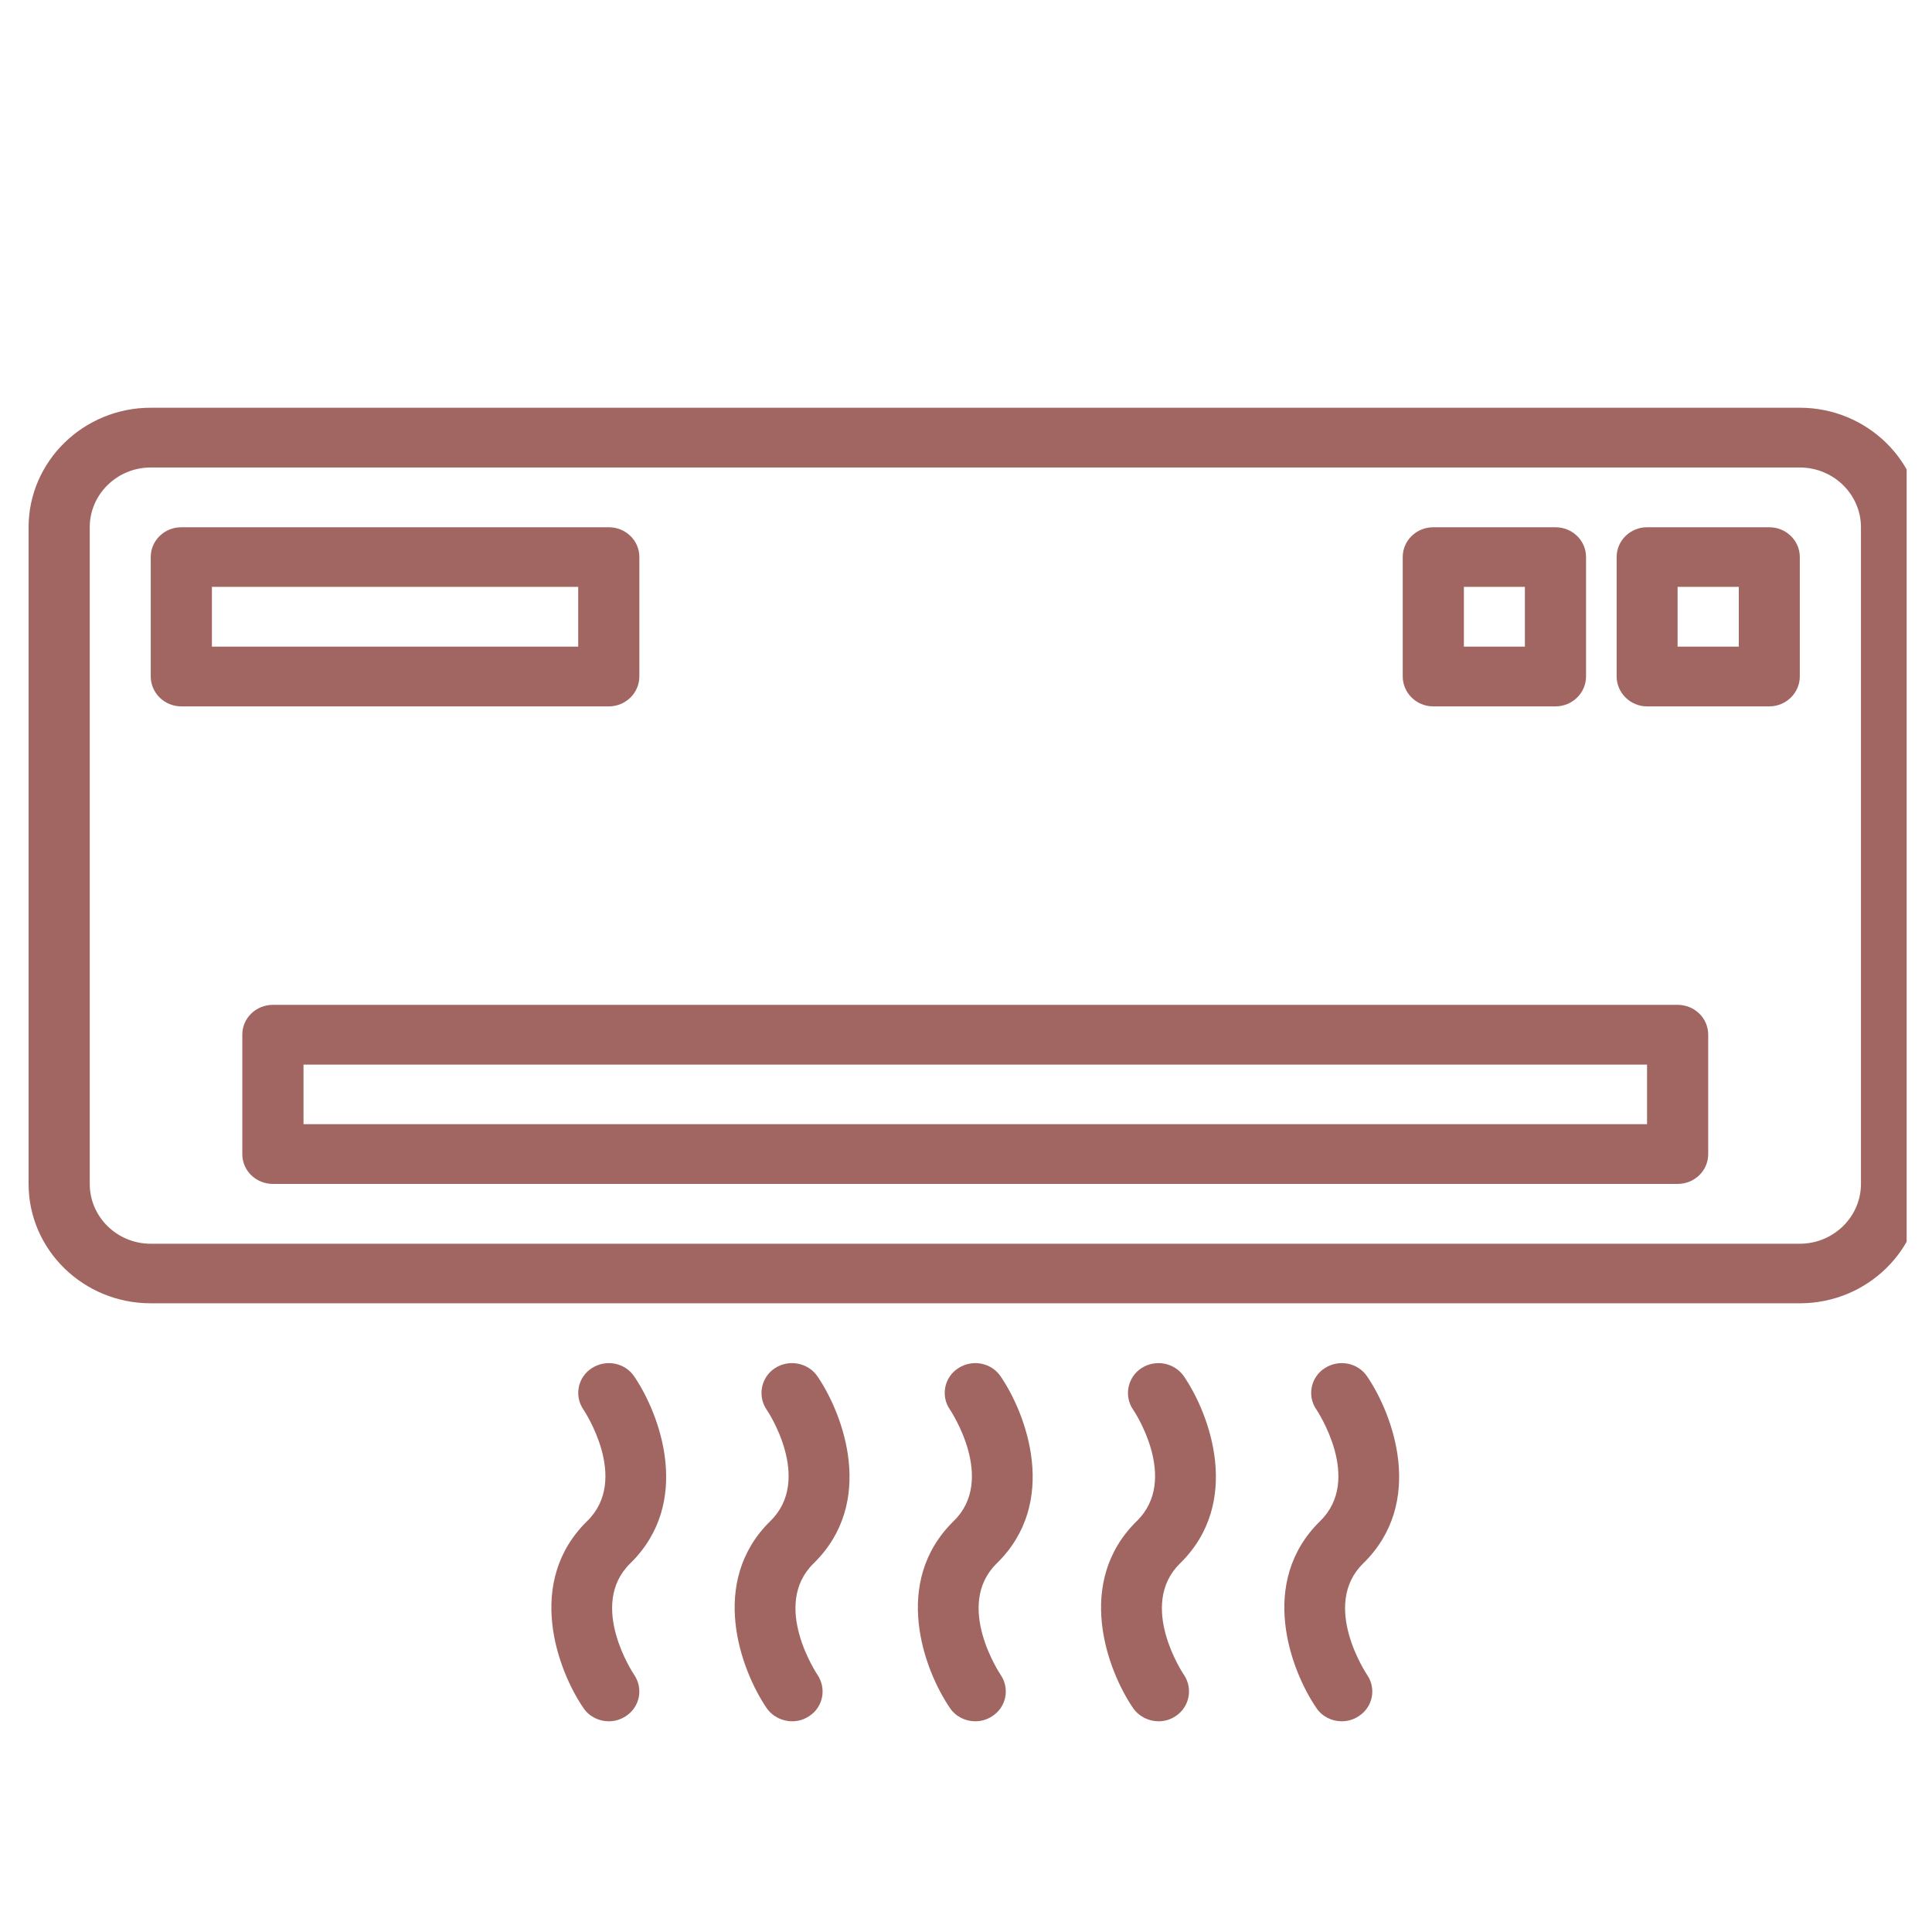
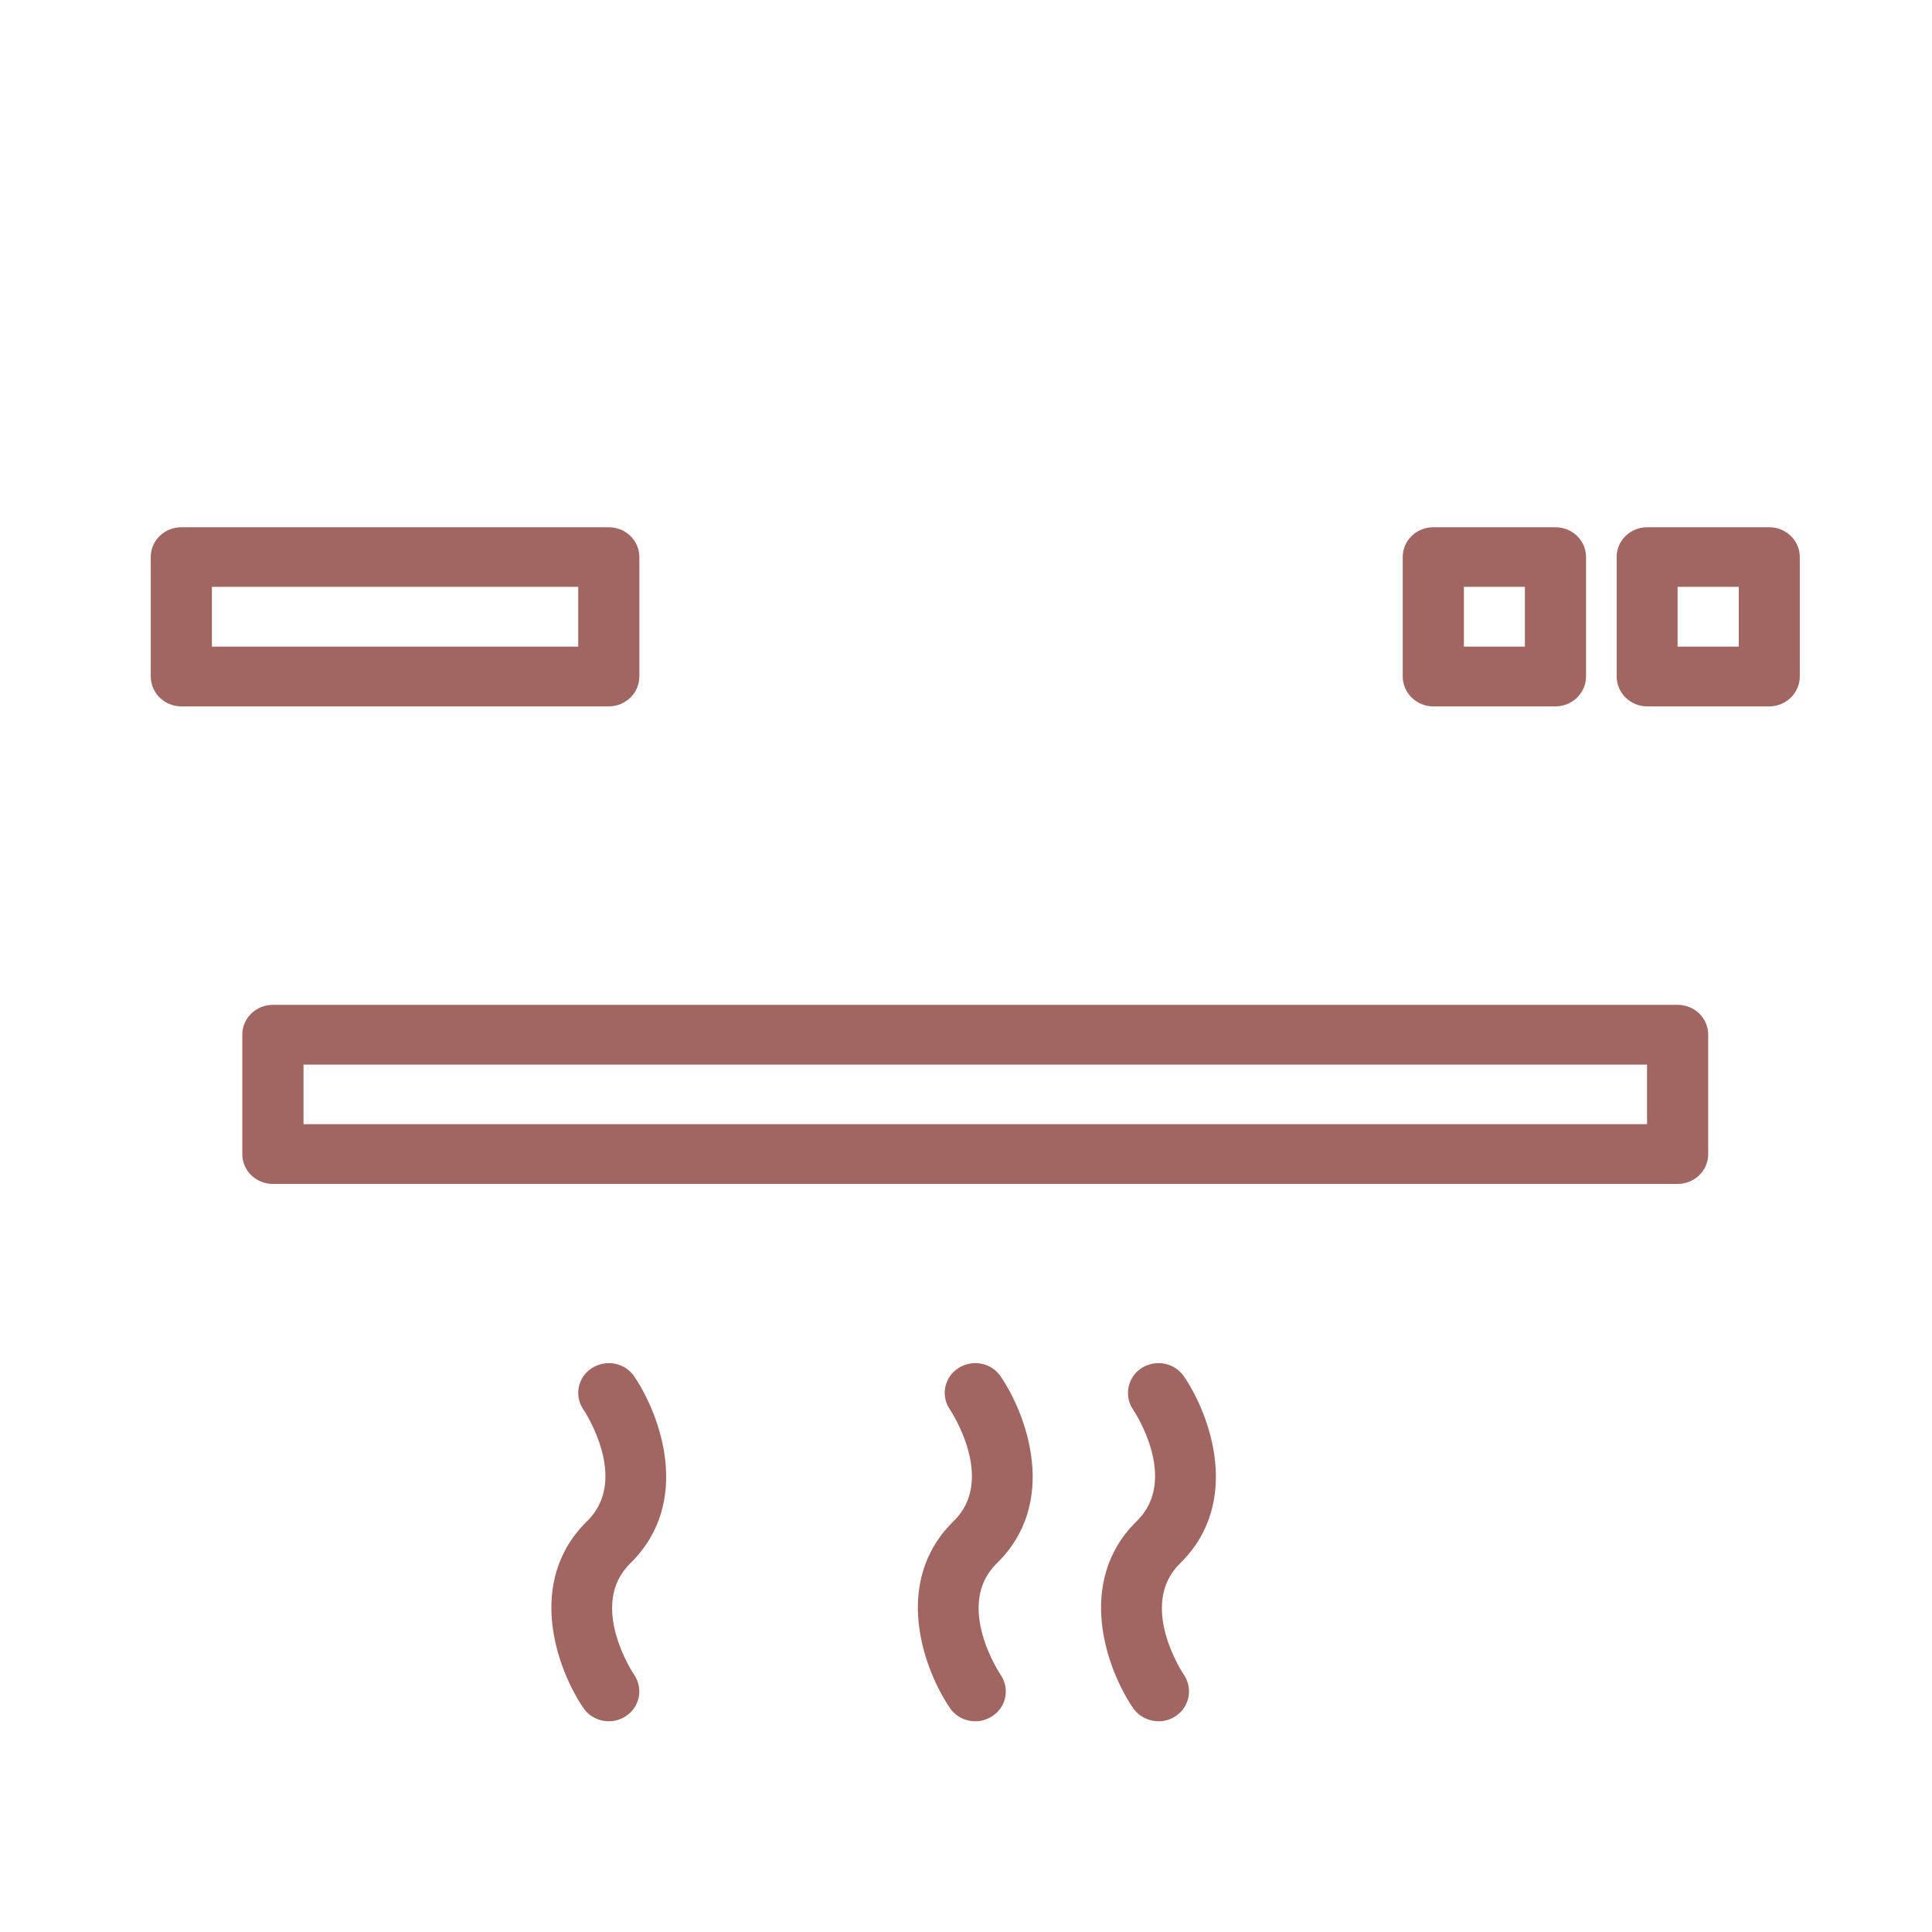
<svg xmlns="http://www.w3.org/2000/svg" width="50" viewBox="0 0 37.5 37.5" height="50" preserveAspectRatio="xMidYMid meet">
  <defs>
    <clipPath id="a6007925f2">
-       <path d="M 0.555 7.914 L 37.008 7.914 L 37.008 26 L 0.555 26 Z M 0.555 7.914 " clip-rule="nonzero" />
-     </clipPath>
+       </clipPath>
    <clipPath id="9b0eea4263">
      <path d="M 17 26 L 21 26 L 21 33.414 L 17 33.414 Z M 17 26 " clip-rule="nonzero" />
    </clipPath>
    <clipPath id="e3a5414d41">
      <path d="M 14 26 L 17 26 L 17 33.414 L 14 33.414 Z M 14 26 " clip-rule="nonzero" />
    </clipPath>
    <clipPath id="b02626fb8f">
      <path d="M 21 26 L 24 26 L 24 33.414 L 21 33.414 Z M 21 26 " clip-rule="nonzero" />
    </clipPath>
    <clipPath id="dc75cc287b">
      <path d="M 24 26 L 28 26 L 28 33.414 L 24 33.414 Z M 24 26 " clip-rule="nonzero" />
    </clipPath>
    <clipPath id="e829dc451a">
      <path d="M 10 26 L 13 26 L 13 33.414 L 10 33.414 Z M 10 26 " clip-rule="nonzero" />
    </clipPath>
  </defs>
  <g clip-path="url(#a6007925f2)">
-     <path fill="#a16661" d="M 34.934 7.914 L 2.926 7.914 C 1.617 7.914 0.555 8.957 0.555 10.234 L 0.555 22.98 C 0.555 24.258 1.617 25.297 2.926 25.297 L 34.934 25.297 C 36.242 25.297 37.305 24.258 37.305 22.98 L 37.305 10.234 C 37.305 8.957 36.242 7.914 34.934 7.914 Z M 36.121 22.98 C 36.121 23.621 35.586 24.141 34.934 24.141 L 2.926 24.141 C 2.273 24.141 1.742 23.621 1.742 22.98 L 1.742 10.234 C 1.742 9.594 2.273 9.074 2.926 9.074 L 34.934 9.074 C 35.586 9.074 36.121 9.594 36.121 10.234 Z M 36.121 22.98 " fill-opacity="1" fill-rule="nonzero" />
-   </g>
+     </g>
  <path fill="#a16661" d="M 32.562 19.504 L 5.297 19.504 C 4.969 19.504 4.703 19.762 4.703 20.082 L 4.703 22.402 C 4.703 22.723 4.969 22.98 5.297 22.98 L 32.562 22.98 C 32.891 22.98 33.156 22.723 33.156 22.402 L 33.156 20.082 C 33.156 19.762 32.891 19.504 32.562 19.504 Z M 31.969 21.82 L 5.891 21.82 L 5.891 20.664 L 31.969 20.664 Z M 31.969 21.82 " fill-opacity="1" fill-rule="nonzero" />
  <path fill="#a16661" d="M 12.41 13.129 L 12.41 10.812 C 12.41 10.492 12.145 10.234 11.816 10.234 L 3.52 10.234 C 3.191 10.234 2.926 10.492 2.926 10.812 L 2.926 13.129 C 2.926 13.449 3.191 13.711 3.52 13.711 L 11.816 13.711 C 12.145 13.711 12.41 13.449 12.41 13.129 Z M 11.223 12.551 L 4.113 12.551 L 4.113 11.391 L 11.223 11.391 Z M 11.223 12.551 " fill-opacity="1" fill-rule="nonzero" />
  <g clip-path="url(#9b0eea4263)">
    <path fill="#a16661" d="M 19.422 26.715 C 19.242 26.449 18.875 26.379 18.602 26.555 C 18.328 26.73 18.254 27.094 18.438 27.359 C 18.445 27.371 19.344 28.711 18.512 29.523 C 17.301 30.707 17.934 32.414 18.438 33.152 C 18.551 33.32 18.738 33.41 18.93 33.41 C 19.043 33.41 19.156 33.379 19.258 33.312 C 19.531 33.137 19.605 32.777 19.422 32.508 C 19.414 32.496 18.516 31.156 19.348 30.344 C 20.559 29.16 19.926 27.453 19.422 26.715 Z M 19.422 26.715 " fill-opacity="1" fill-rule="nonzero" />
  </g>
  <g clip-path="url(#e3a5414d41)">
-     <path fill="#a16661" d="M 15.867 26.715 C 15.684 26.449 15.316 26.379 15.043 26.555 C 14.773 26.73 14.699 27.094 14.879 27.359 C 14.891 27.371 15.785 28.711 14.953 29.523 C 13.746 30.707 14.379 32.414 14.879 33.152 C 14.996 33.32 15.184 33.41 15.375 33.41 C 15.488 33.41 15.602 33.379 15.703 33.312 C 15.977 33.137 16.047 32.777 15.867 32.508 C 15.859 32.496 14.961 31.156 15.793 30.344 C 17.004 29.16 16.371 27.453 15.867 26.715 Z M 15.867 26.715 " fill-opacity="1" fill-rule="nonzero" />
-   </g>
+     </g>
  <g clip-path="url(#b02626fb8f)">
    <path fill="#a16661" d="M 22.98 26.715 C 22.797 26.449 22.43 26.379 22.156 26.555 C 21.887 26.73 21.812 27.094 21.992 27.359 C 22.004 27.371 22.898 28.711 22.066 29.523 C 20.859 30.707 21.488 32.414 21.992 33.152 C 22.109 33.32 22.297 33.41 22.488 33.41 C 22.602 33.41 22.715 33.379 22.816 33.312 C 23.086 33.137 23.16 32.777 22.98 32.508 C 22.969 32.496 22.074 31.156 22.906 30.344 C 24.113 29.16 23.484 27.453 22.98 26.715 Z M 22.98 26.715 " fill-opacity="1" fill-rule="nonzero" />
  </g>
  <g clip-path="url(#dc75cc287b)">
-     <path fill="#a16661" d="M 26.535 26.715 C 26.355 26.449 25.988 26.379 25.715 26.555 C 25.441 26.73 25.367 27.094 25.551 27.359 C 25.559 27.371 26.457 28.711 25.625 29.523 C 24.414 30.707 25.047 32.414 25.551 33.152 C 25.664 33.32 25.852 33.41 26.043 33.41 C 26.156 33.41 26.27 33.379 26.371 33.312 C 26.645 33.137 26.719 32.777 26.535 32.508 C 26.527 32.496 25.629 31.156 26.461 30.344 C 27.672 29.16 27.039 27.453 26.535 26.715 Z M 26.535 26.715 " fill-opacity="1" fill-rule="nonzero" />
-   </g>
+     </g>
  <g clip-path="url(#e829dc451a)">
    <path fill="#a16661" d="M 12.309 26.715 C 12.129 26.449 11.762 26.379 11.488 26.555 C 11.215 26.73 11.141 27.094 11.324 27.359 C 11.332 27.371 12.23 28.711 11.398 29.523 C 10.188 30.707 10.82 32.414 11.324 33.152 C 11.438 33.32 11.625 33.41 11.816 33.41 C 11.93 33.41 12.043 33.379 12.145 33.312 C 12.418 33.137 12.492 32.777 12.309 32.508 C 12.301 32.496 11.402 31.156 12.234 30.344 C 13.445 29.16 12.812 27.453 12.309 26.715 Z M 12.309 26.715 " fill-opacity="1" fill-rule="nonzero" />
  </g>
  <path fill="#a16661" d="M 34.34 10.234 L 31.969 10.234 C 31.645 10.234 31.379 10.492 31.379 10.812 L 31.379 13.129 C 31.379 13.449 31.645 13.711 31.969 13.711 L 34.34 13.711 C 34.668 13.711 34.934 13.449 34.934 13.129 L 34.934 10.812 C 34.934 10.492 34.668 10.234 34.34 10.234 Z M 33.75 12.551 L 32.562 12.551 L 32.562 11.391 L 33.75 11.391 Z M 33.75 12.551 " fill-opacity="1" fill-rule="nonzero" />
  <path fill="#a16661" d="M 27.82 13.711 L 30.191 13.711 C 30.52 13.711 30.785 13.449 30.785 13.129 L 30.785 10.812 C 30.785 10.492 30.52 10.234 30.191 10.234 L 27.82 10.234 C 27.492 10.234 27.227 10.492 27.227 10.812 L 27.227 13.129 C 27.227 13.449 27.492 13.711 27.82 13.711 Z M 28.414 11.391 L 29.598 11.391 L 29.598 12.551 L 28.414 12.551 Z M 28.414 11.391 " fill-opacity="1" fill-rule="nonzero" />
</svg>